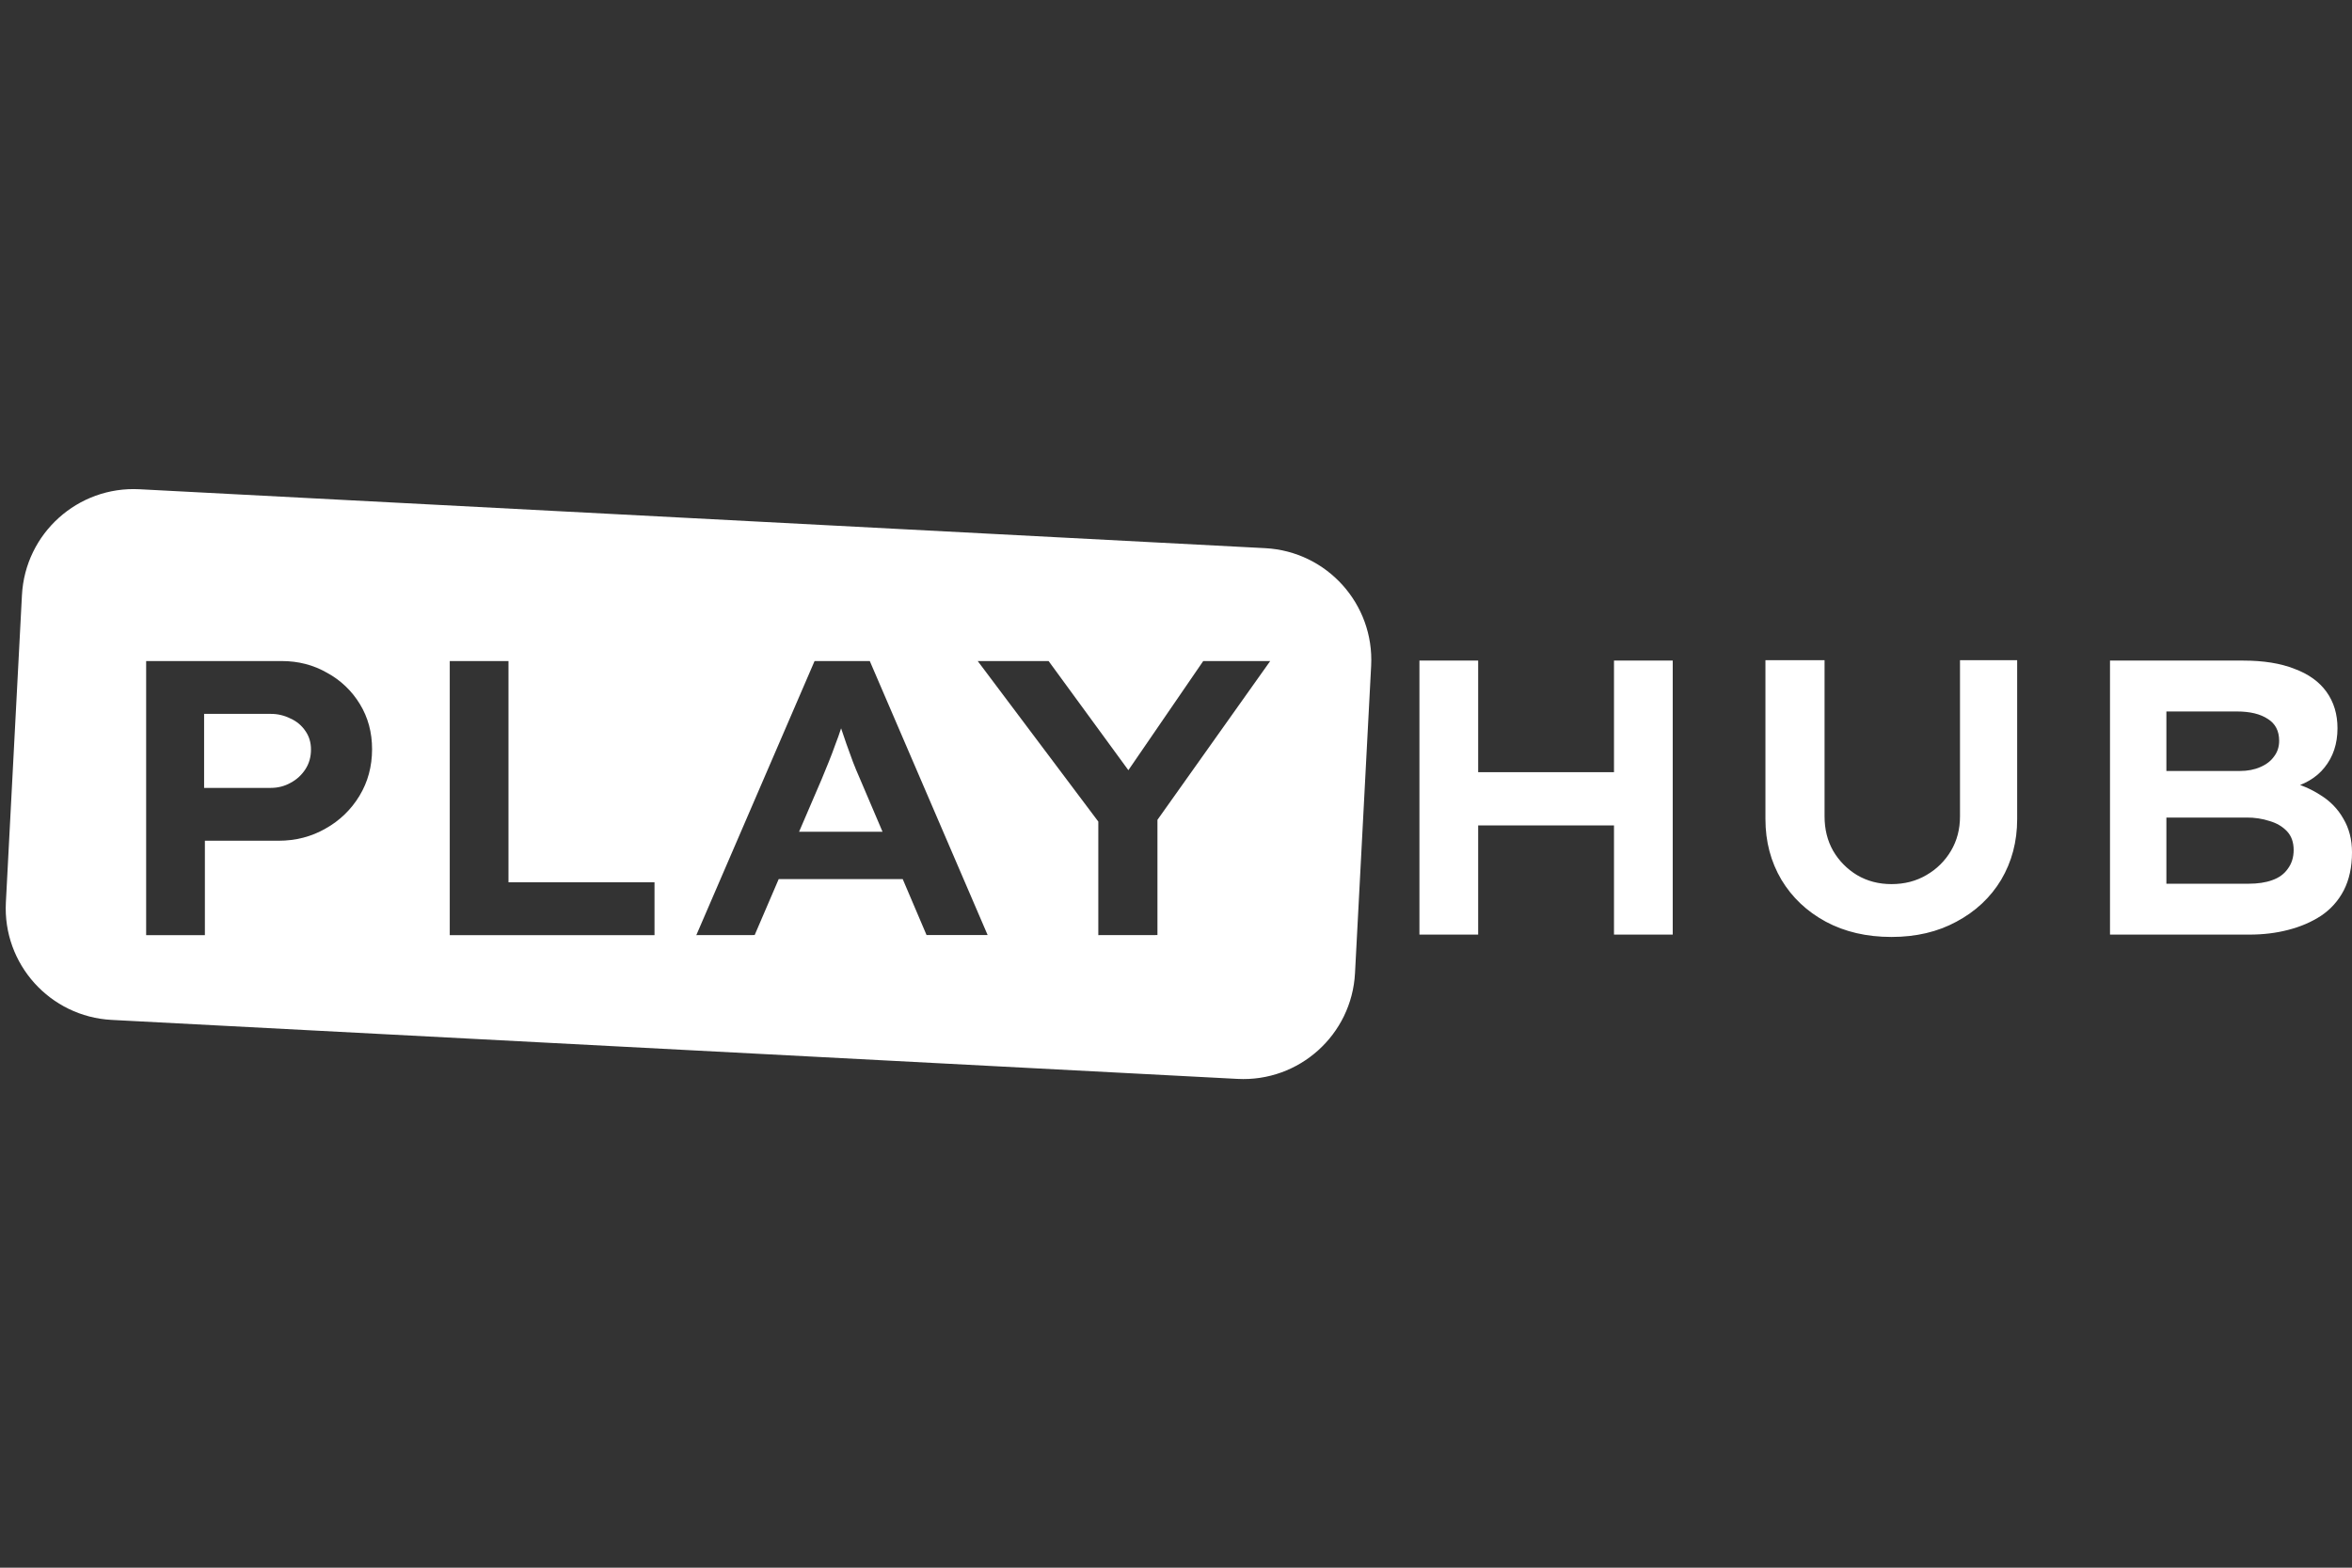
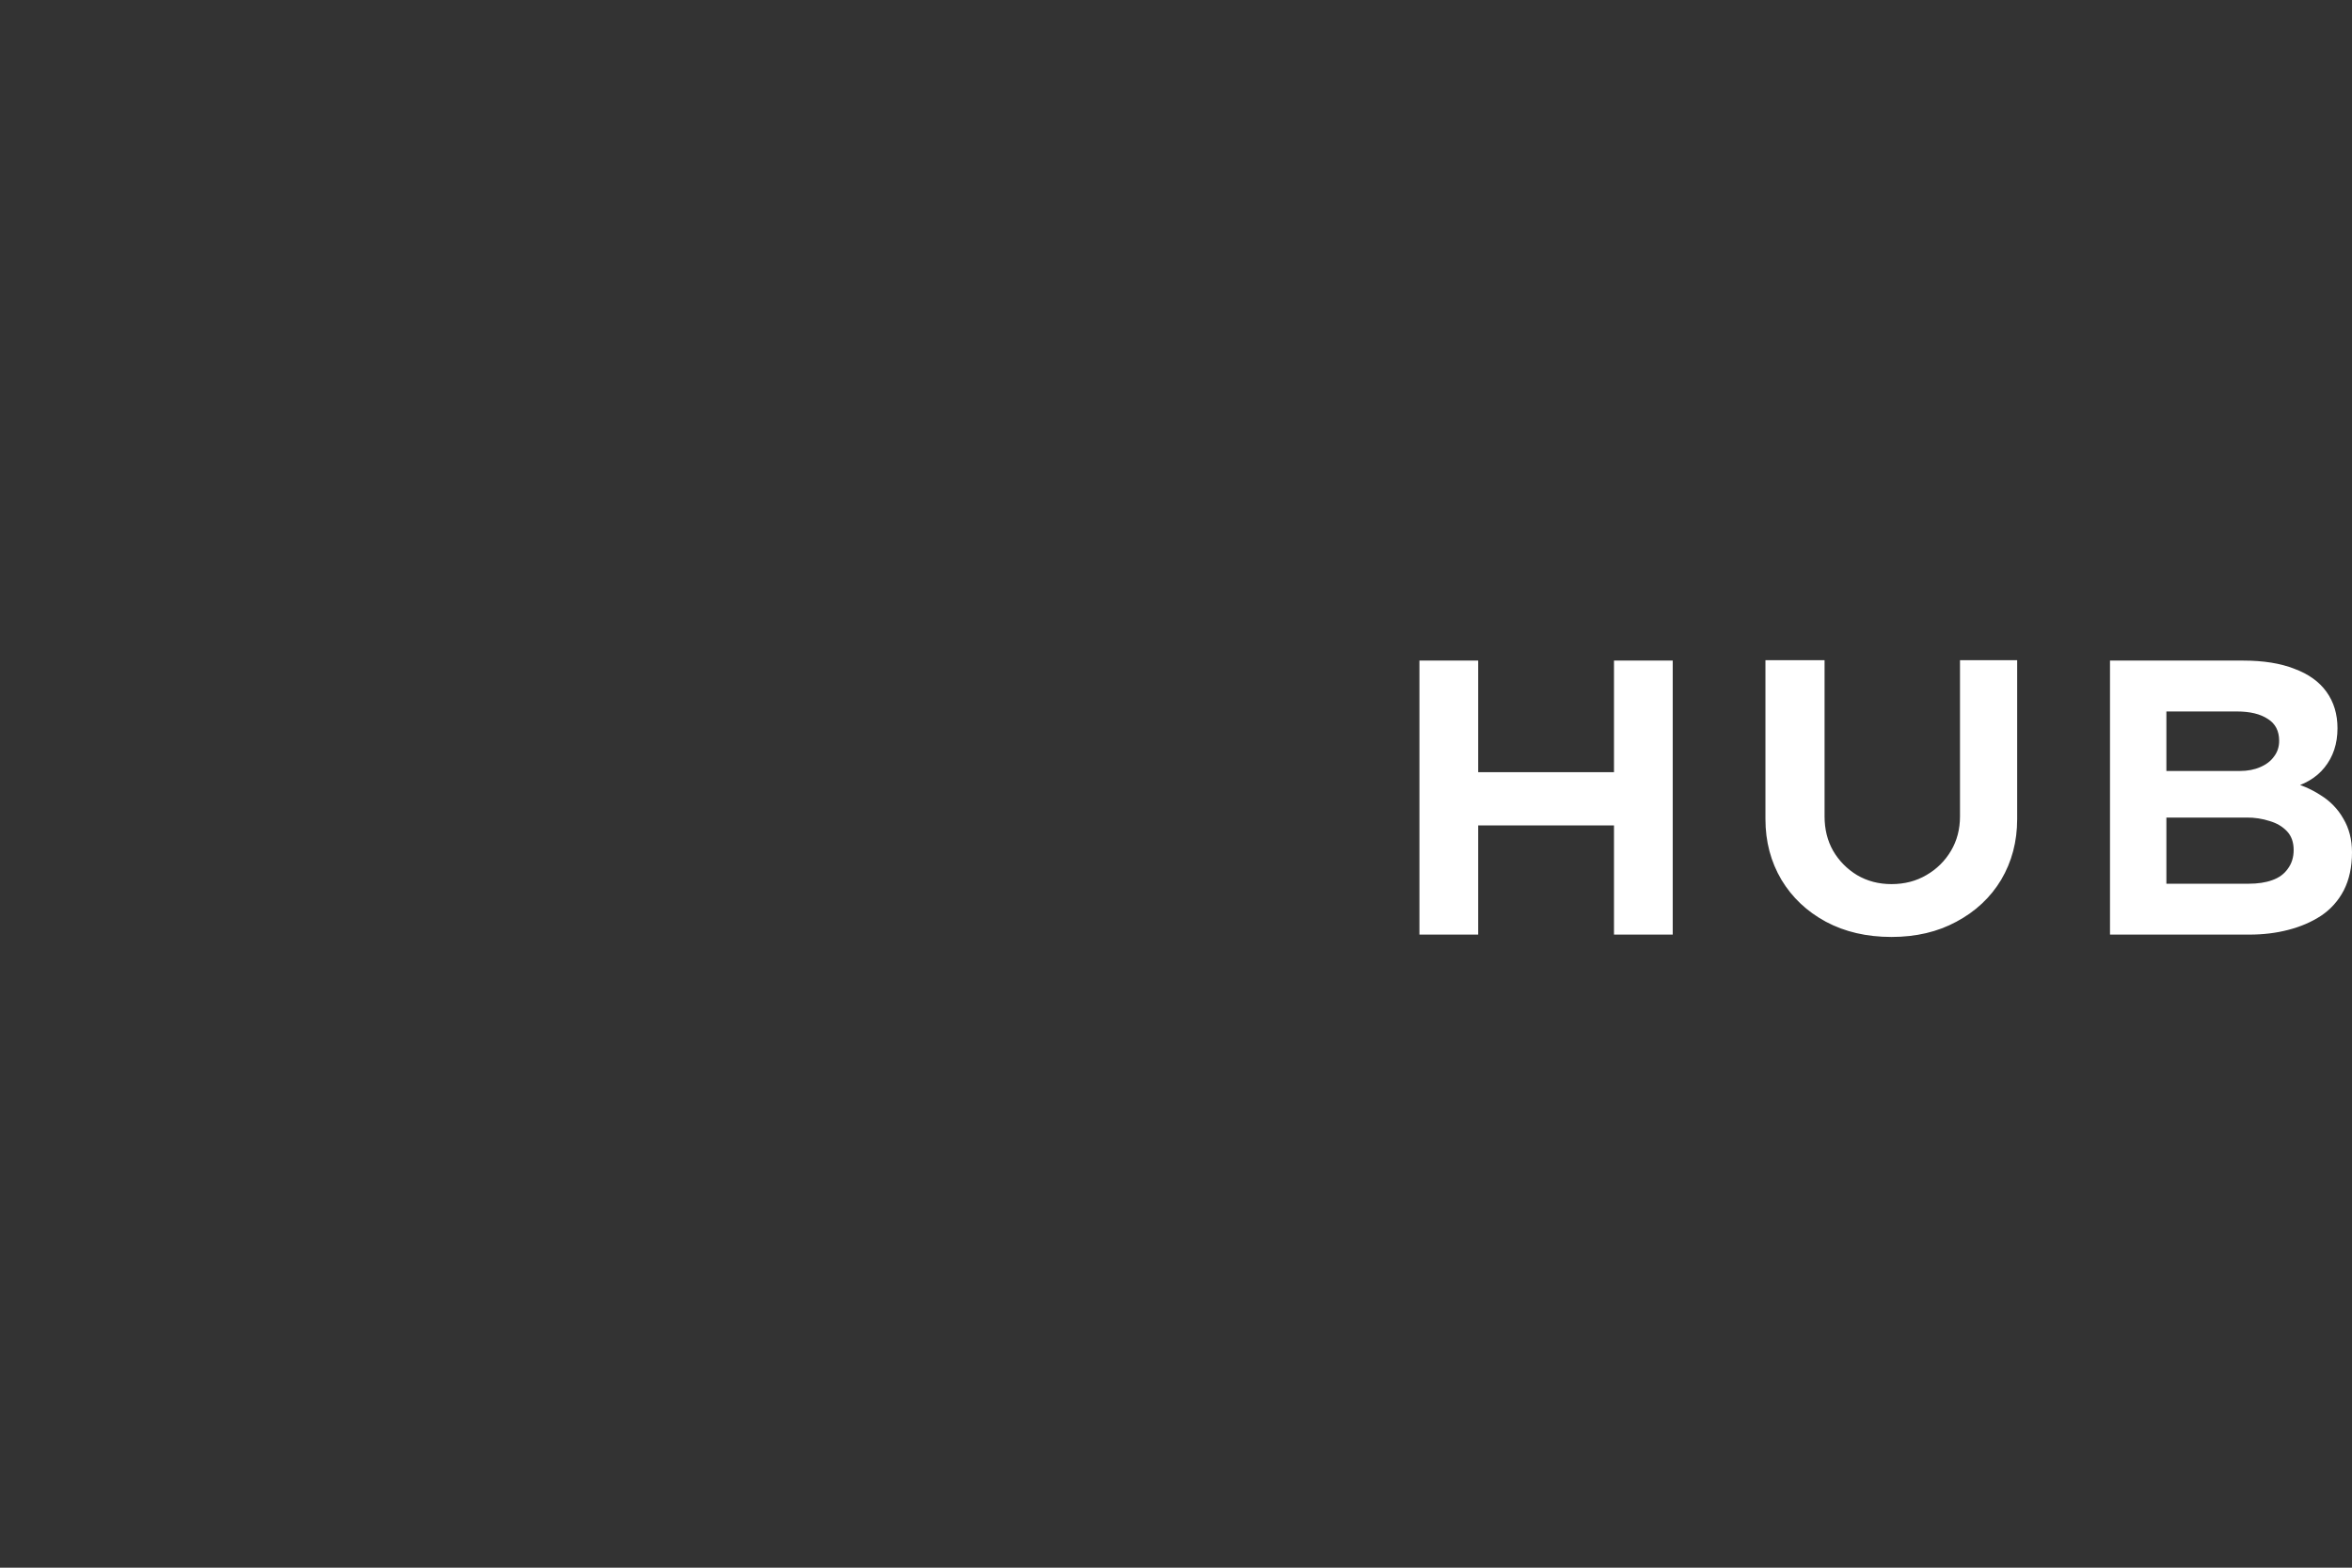
<svg xmlns="http://www.w3.org/2000/svg" width="36" height="24" viewBox="0 0 36 24" fill="none">
  <rect x="0" y="0" width="36" height="24" fill="#333333" stroke="none" />
-   <path d="M4.143 12.062H3.124V10.929H4.143C4.249 10.928 4.354 10.953 4.448 11.001C4.541 11.042 4.62 11.109 4.676 11.193C4.732 11.273 4.76 11.367 4.76 11.475C4.76 11.587 4.732 11.687 4.676 11.774C4.619 11.863 4.541 11.935 4.448 11.984C4.356 12.036 4.254 12.062 4.143 12.062Z" fill="white" />
-   <path d="M13.508 12.733L13.158 11.912C13.122 11.831 13.088 11.749 13.056 11.666C13.023 11.572 12.989 11.478 12.954 11.385C12.928 11.306 12.901 11.228 12.874 11.15C12.847 11.233 12.818 11.316 12.786 11.397C12.754 11.488 12.72 11.577 12.684 11.666L12.576 11.93L12.231 12.733H13.508Z" fill="white" />
-   <path fill-rule="evenodd" clip-rule="evenodd" d="M2.136 7.49L19.366 8.392C20.311 8.442 21.036 9.248 20.987 10.192L20.74 14.897C20.691 15.841 19.885 16.567 18.941 16.517L1.71 15.614C0.766 15.565 0.04 14.759 0.09 13.815L0.336 9.11C0.386 8.166 1.191 7.44 2.136 7.49ZM2.237 10.12V14.316H3.136V12.871H4.262C4.526 12.871 4.766 12.809 4.982 12.685C5.197 12.566 5.376 12.393 5.503 12.182C5.631 11.97 5.695 11.732 5.695 11.469C5.695 11.213 5.633 10.983 5.509 10.78C5.387 10.578 5.213 10.412 5.006 10.3C4.798 10.18 4.566 10.12 4.31 10.12H2.237ZM6.884 10.12V14.316H10.018V13.507H7.783V10.12H6.884ZM12.468 10.12L10.658 14.316L11.551 14.315L11.919 13.458H13.817L14.182 14.315H15.117L13.313 10.12H12.468ZM16.811 12.578V14.316L17.716 14.315V12.551L19.442 10.12H18.417L17.271 11.791L16.05 10.12H14.965L16.811 12.578Z" fill="white" />
  <path d="M24.704 14.308V10.113H25.603V14.308H24.704ZM21.726 14.308V10.113H22.625V14.308H21.726ZM22.085 12.636L22.091 11.821H25.166V12.636H22.085ZM28.951 14.344C28.572 14.344 28.236 14.266 27.945 14.11C27.657 13.954 27.431 13.741 27.267 13.469C27.104 13.193 27.022 12.884 27.022 12.54V10.107H27.927V12.498C27.927 12.694 27.97 12.87 28.058 13.025C28.147 13.178 28.273 13.306 28.424 13.397C28.58 13.489 28.756 13.535 28.951 13.535C29.151 13.535 29.329 13.489 29.485 13.397C29.641 13.308 29.771 13.18 29.862 13.025C29.954 12.87 30 12.694 30 12.498V10.107H30.875V12.54C30.875 12.884 30.793 13.193 30.63 13.469C30.466 13.741 30.238 13.954 29.946 14.11C29.659 14.266 29.327 14.344 28.951 14.344ZM32.296 14.308V10.113H34.334C34.645 10.113 34.907 10.155 35.119 10.239C35.335 10.319 35.498 10.436 35.61 10.592C35.722 10.748 35.778 10.934 35.778 11.149C35.778 11.385 35.712 11.585 35.58 11.749C35.453 11.909 35.265 12.018 35.017 12.078L35.029 11.965C35.209 12.008 35.373 12.078 35.52 12.174C35.665 12.263 35.785 12.386 35.868 12.534C35.956 12.682 36 12.854 36 13.049C36 13.273 35.958 13.467 35.874 13.631C35.793 13.788 35.673 13.922 35.526 14.02C35.379 14.116 35.211 14.188 35.023 14.236C34.839 14.284 34.642 14.308 34.43 14.308H32.296ZM33.159 13.529H34.418C34.557 13.529 34.678 13.511 34.777 13.475C34.881 13.439 34.961 13.381 35.017 13.301C35.077 13.221 35.107 13.125 35.107 13.013C35.107 12.894 35.073 12.798 35.005 12.726C34.937 12.654 34.849 12.602 34.741 12.57C34.627 12.533 34.508 12.515 34.388 12.516H33.159V13.529ZM33.159 11.803H34.286C34.402 11.803 34.506 11.783 34.597 11.743C34.69 11.703 34.759 11.649 34.807 11.581C34.859 11.513 34.885 11.433 34.885 11.341C34.885 11.19 34.827 11.078 34.711 11.006C34.596 10.93 34.438 10.892 34.238 10.892H33.159V11.803V11.803Z" fill="white" />
</svg>